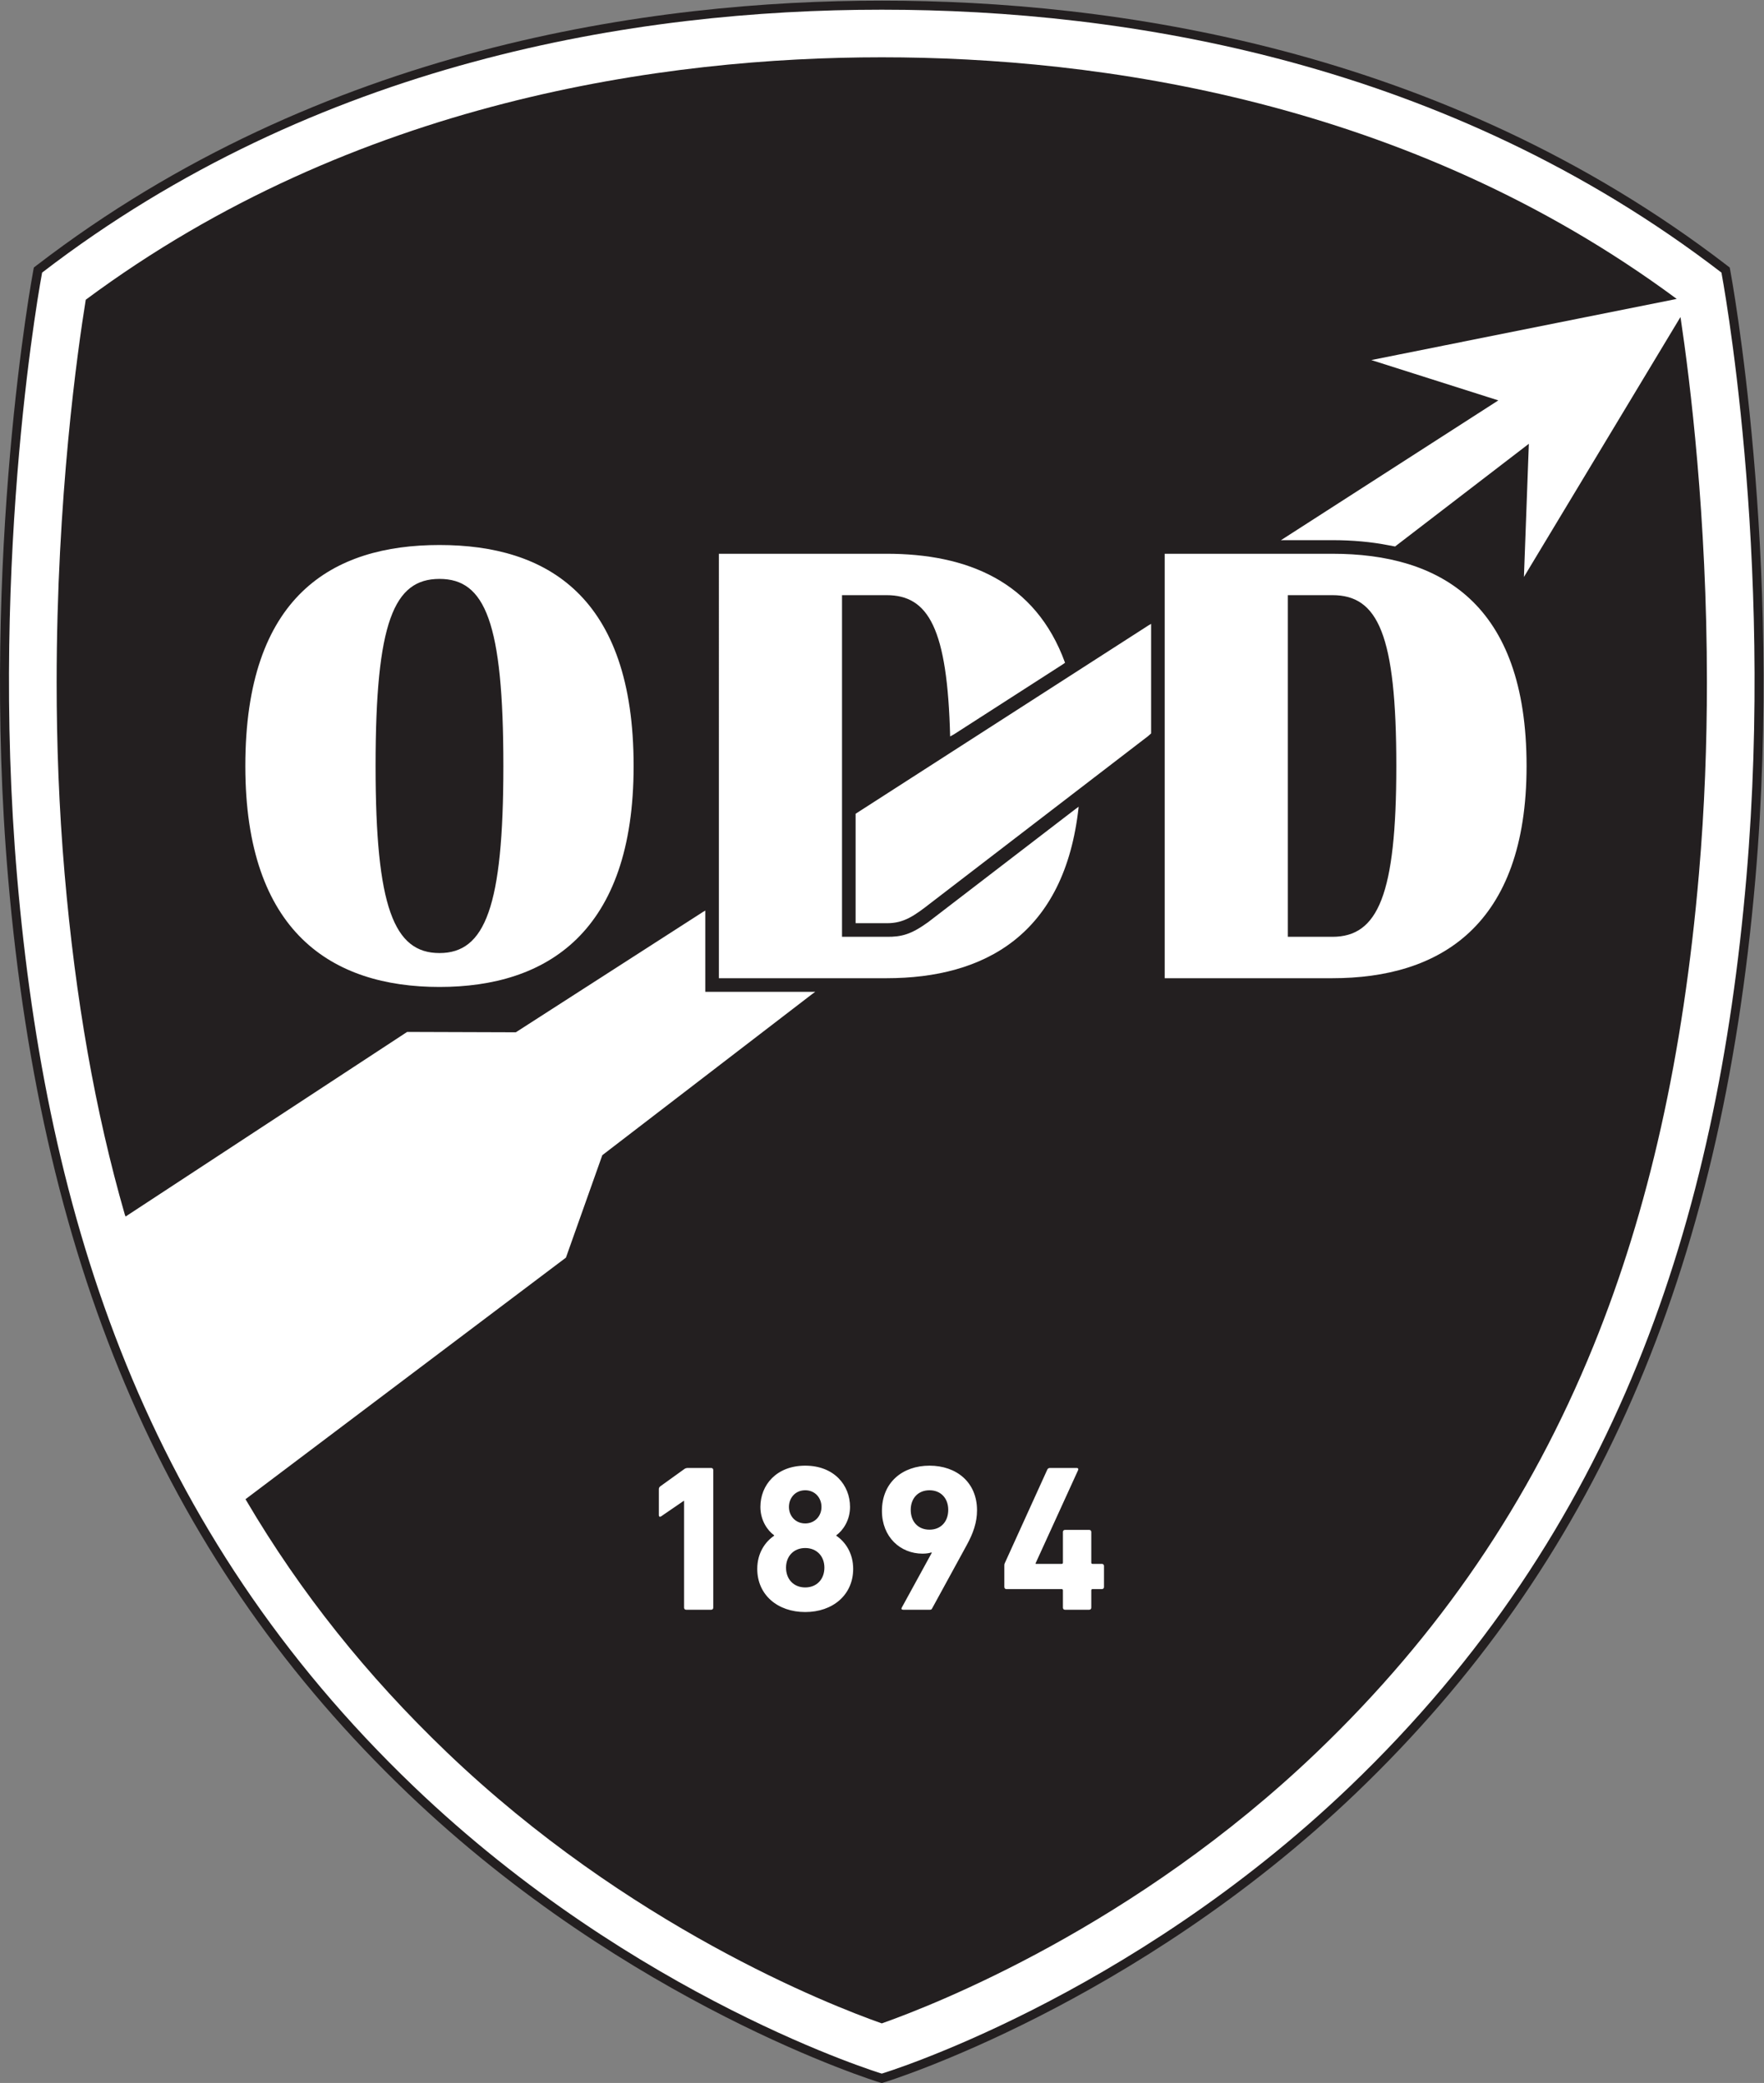
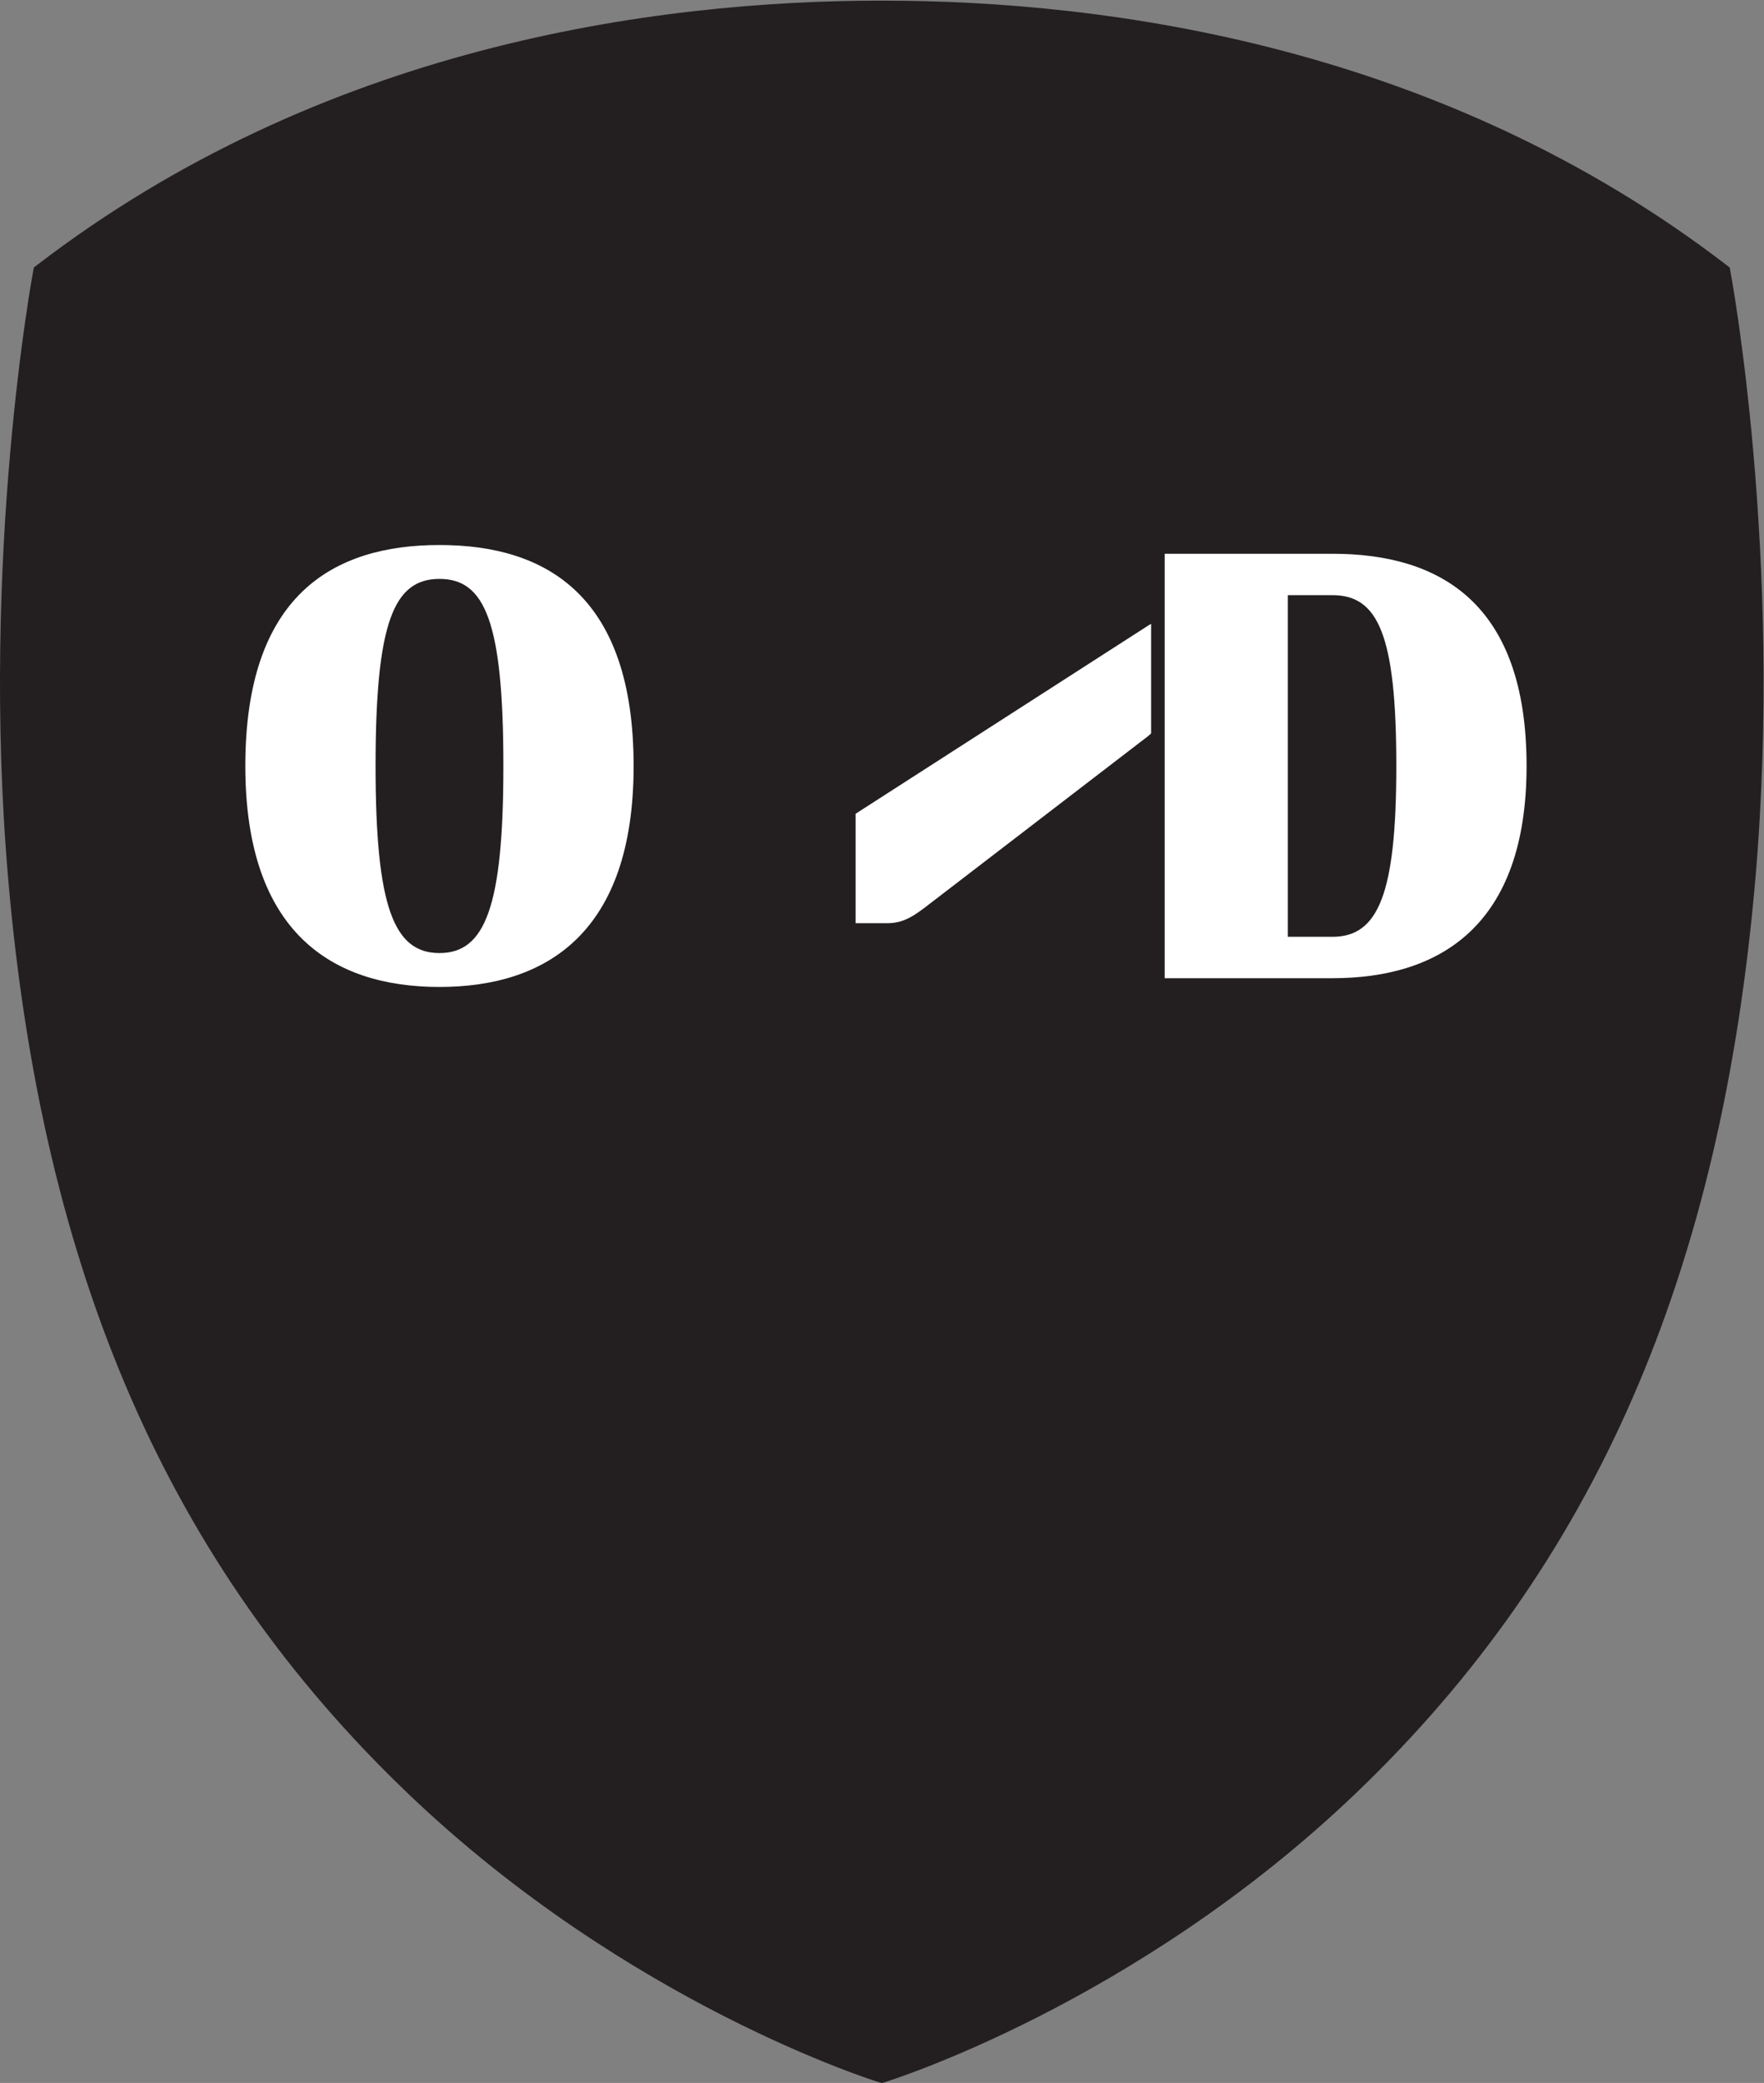
<svg xmlns="http://www.w3.org/2000/svg" viewBox="26.63 83.07 735.65 868.64">
  <rect x="26.63" y="83.07" width="735.65" height="868.64" fill="#808080" stroke="none" />
  <path d="M296.348 779.084c-71.463.001-175.348-14.369-264.423-82.833l-.856-.658-.202-1.061c-.166-.877-16.554-88.844-7.838-190.08 10.656-123.783 50.357-214.7 124.942-286.123 69.217-66.285 146.781-90.243 147.556-90.475l.82-.25.82.25c.776.232 78.339 24.19 147.554 90.475 74.586 71.424 114.287 162.34 124.943 286.122 8.715 101.237-7.67 189.204-7.838 190.08l-.203 1.062-.855.658c-89.077 68.464-192.957 82.834-264.42 82.833" style="fill:#231f20;fill-opacity:1;fill-rule:nonzero;stroke:none" transform="matrix(1.333 0 0 -1.333 -.667 1121.853)" />
-   <path d="M149.932 220.377C66.268 300.497 35.071 397.632 25.854 504.694c-8.783 102.02 7.799 189.309 7.799 189.309 85.792 65.938 185.763 82.246 262.692 82.246h.003c76.93 0 176.9-16.308 262.691-82.246 0 0 16.582-87.29 7.799-189.309-9.217-107.062-40.412-204.198-124.078-284.317-69.526-66.581-146.412-89.812-146.412-89.812s-76.888 23.23-146.416 89.812" style="fill:#fff;fill-opacity:1;fill-rule:nonzero;stroke:none" transform="matrix(1.333 0 0 -1.333 -.667 1121.853)" />
  <path d="M454.932 608.69c-5.42 1.068-11.29 1.606-17.6 1.606h-14.664l-1.453-.02 68.023 43.746-39.74 12.62 95.533 19.125-.176.14c-83.994 62.137-181.16 75.453-248.51 75.452h-.004c-67.493 0-164.924-13.372-249.034-75.846-2.531-15.655-9.11-61.911-9.11-119.704 0-18.931.706-39.101 2.492-59.838 3.385-39.32 9.599-74.577 18.845-106.684l.233-.588 88.081 57.751 34.008-.112 58.556 37.658.718.418V469h34.416l-.958-.686-65.677-50.424-11.379-32.05-100.248-75.573.322-.544c16.883-28.66 37.61-54.637 62.625-78.591 56.795-54.39 119.41-78.955 136.117-84.856 16.707 5.9 79.318 30.466 136.113 84.856 38.38 36.75 66.662 78.267 86.465 126.915 17.36 42.646 28.18 91.032 33.078 147.924 1.785 20.736 2.49 40.905 2.49 59.836 0 51.804-5.285 94.339-8.201 113.874l-.076.416-48.971-81.313 1.541 41.665-41.846-32.126z" style="fill:#231f20;fill-opacity:1;fill-rule:nonzero;stroke:none" transform="matrix(1.333 0 0 -1.333 -.667 1121.853)" />
  <path d="M157.968 470.519c-33.545 0-60.739 17.013-60.739 69.13 0 53.184 27.194 69.13 60.74 69.13s60.74-15.945 60.74-69.13c0-52.117-27.194-69.13-60.74-69.13m0 10.604c14.256 0 19.99 14.406 19.99 58.526 0 45.026-5.734 58.526-19.99 58.526-14.258 0-19.99-13.5-19.99-58.526 0-44.12 5.732-58.526 19.99-58.526M384.863 473.255v132.787h52.469c33.547 0 60.74-15.315 60.74-66.393 0-50.051-27.193-66.394-60.74-66.394zm52.469 12.952c14.258 0 19.99 13.154 19.99 53.442 0 41.115-5.732 53.442-19.99 53.442h-13.943V486.207zM379.664 548.991l-67.883-52.12c-5.273-4.112-8.527-6.46-13.93-6.408h-9.69v34.242l91.671 58.957.777.442v-34.27z" style="fill:#fff;fill-opacity:1;fill-rule:nonzero;stroke:none" transform="matrix(1.333 0 0 -1.333 -.667 1121.853)" />
-   <path d="m318.994 549.592 34.002 21.866.688.48c-9.293 25.57-30.793 34.104-55.834 34.104h-52.466V473.255h52.466c30.52 0 55.779 13.524 60.091 53.65l-1.103-.806-45.99-35.31c-5.287-3.82-8.301-4.635-12.998-4.582h-13.943v106.884h13.943c13.127 0 19.029-10.45 19.884-44.202zM234.495 309.732h-.131l-7.045-4.827c-.392-.262-.717-.13-.717.39v8.089c0 .392.13.653.457.915l7.436 5.347q.489.394 1.173.393h7.307c.392 0 .651-.26.651-.652v-43.052c0-.393-.26-.652-.651-.652h-7.828c-.391 0-.652.26-.652.652zM262.673 298.84v.13c-2.087 1.5-4.305 4.696-4.305 8.87 0 6.85 5.024 12.916 14.025 12.916 9.003 0 14.024-6.067 14.024-12.915 0-4.175-2.218-7.37-4.304-8.871v-.13c2.803-1.893 5.282-5.415 5.282-10.373 0-8.153-6.39-13.503-15.002-13.503-8.61 0-15.003 5.35-15.003 13.503 0 4.958 2.479 8.48 5.283 10.373m9.72-16.178c3.588 0 6.002 2.542 6.002 6.195 0 3.59-2.414 6.134-6.002 6.134s-6.001-2.545-6.001-6.134c0-3.653 2.414-6.195 6.001-6.195m5.088 25.179c0 2.87-2.022 5.22-5.088 5.22s-5.088-2.35-5.088-5.22c0-2.806 2.022-5.153 5.088-5.153s5.088 2.347 5.088 5.153M311.986 293.491l-.13.131c-.456-.197-1.565-.393-2.739-.393-6.978 0-12.721 5.218-12.721 13.373 0 8.936 6.46 14.154 14.874 14.154 8.48 0 14.873-5.218 14.873-13.96 0-3.782-1.176-7.174-3.26-10.96l-10.764-19.696c-.197-.393-.326-.457-.783-.457h-8.283c-.526 0-.657.26-.46.652zm5.155 13.437c0 3.588-2.282 6.133-5.871 6.133-3.588 0-5.87-2.545-5.87-6.133 0-3.655 2.282-6.197 5.87-6.197 3.59 0 5.87 2.542 5.87 6.197M334.686 282.792v6.653c0 .261 0 .524.132.784l13.307 29.288c.195.392.457.522.914.522h8.283c.457 0 .588-.26.457-.652l-13.308-29.158v-.196h8.154q.395 0 .395.39v9.59c0 .392.257.653.648.653h7.566c.395 0 .657-.26.657-.653v-9.59q0-.39.388-.39h2.936c.39 0 .652-.26.652-.652v-6.589c0-.39-.262-.653-.652-.653h-2.936q-.389 0-.388-.389v-5.415c0-.393-.262-.652-.657-.652h-7.566c-.39 0-.648.26-.648.652v5.415q0 .389-.395.389H335.34c-.39 0-.654.262-.654.653" style="fill:#fff;fill-opacity:1;fill-rule:nonzero;stroke:none" transform="matrix(1.333 0 0 -1.333 -.667 1121.853)" />
</svg>